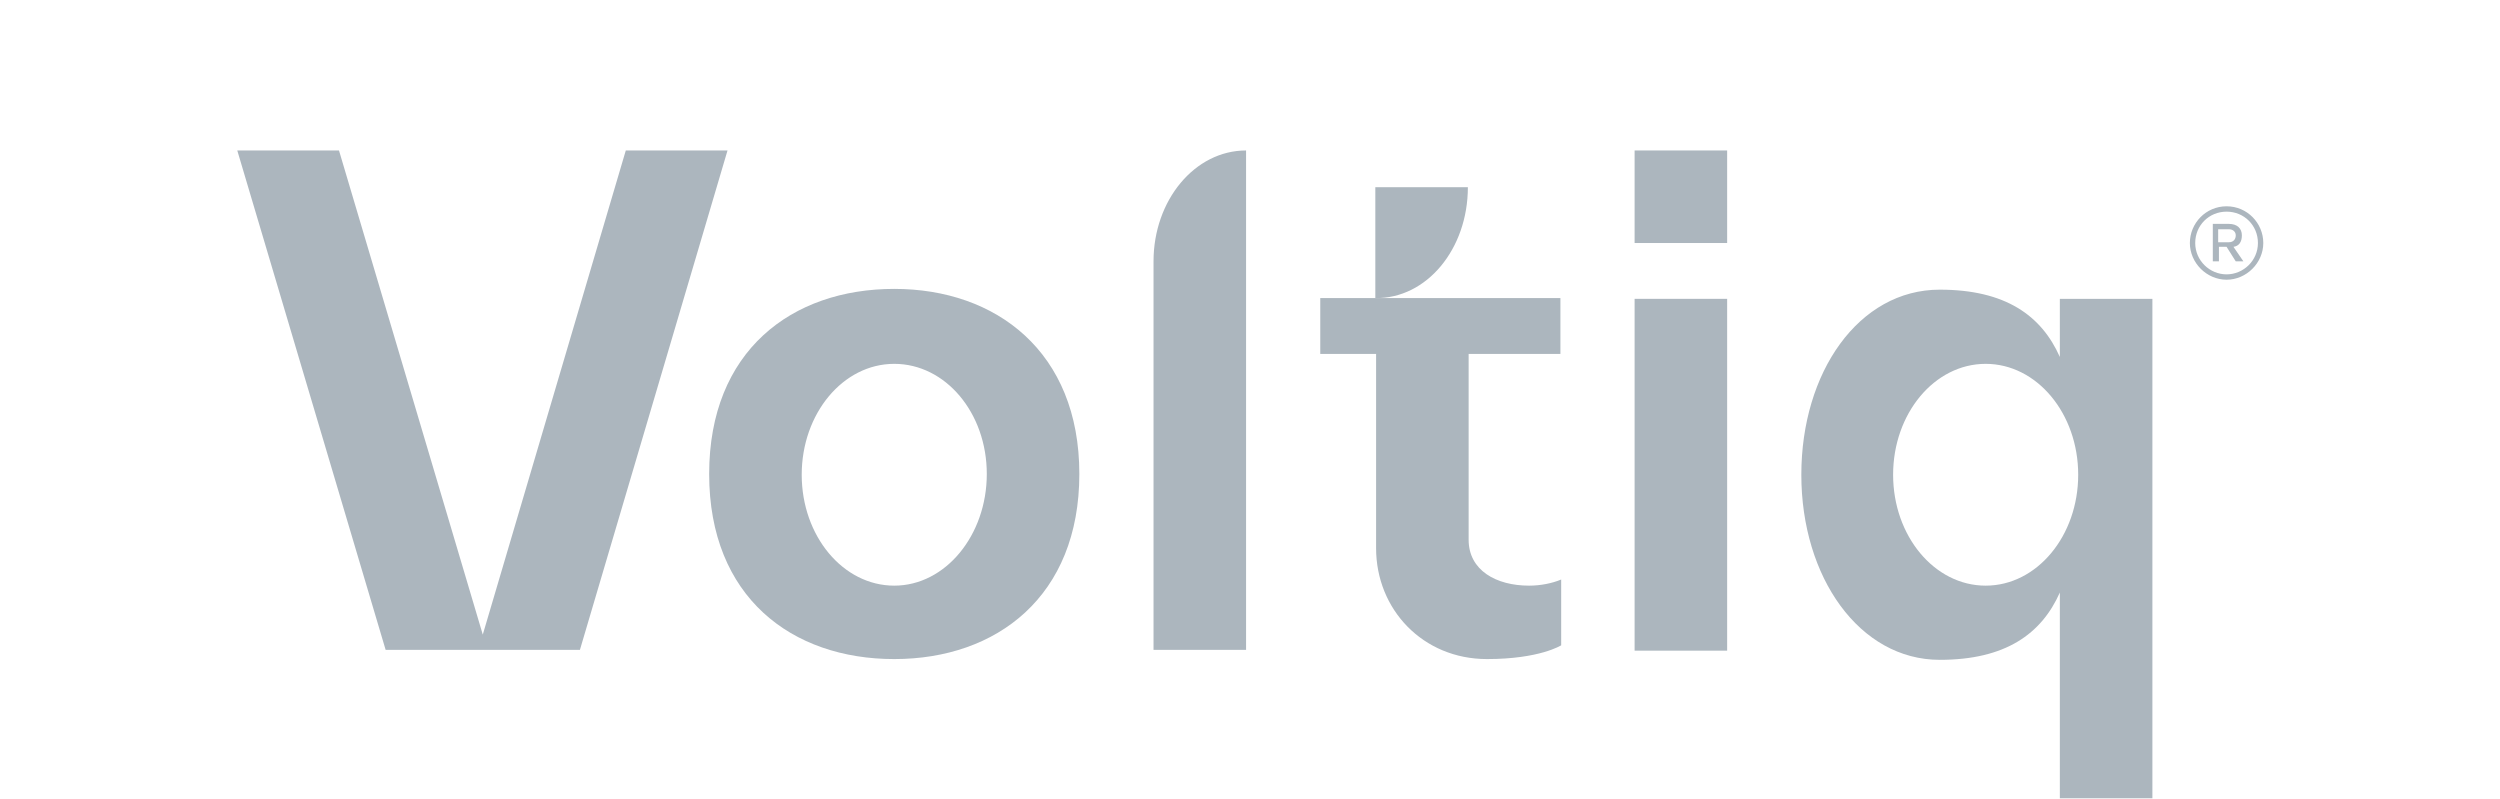
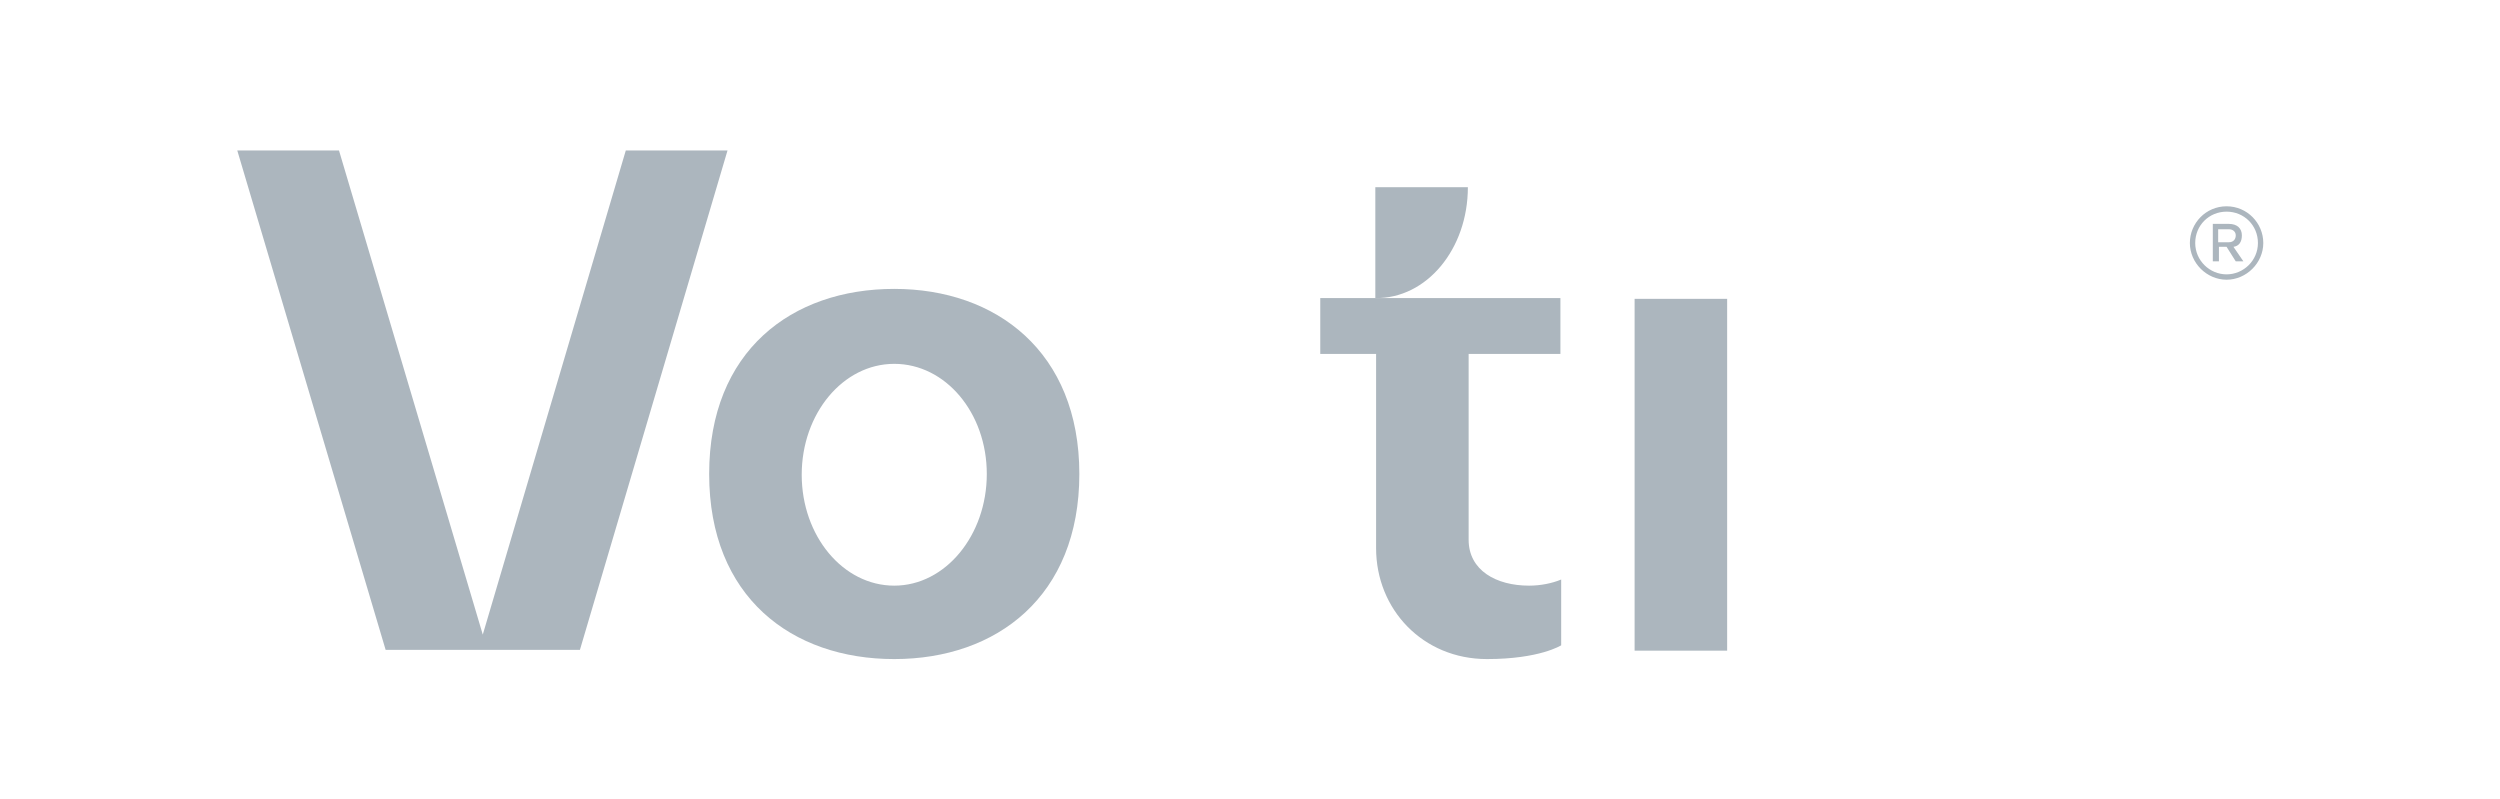
<svg xmlns="http://www.w3.org/2000/svg" width="864" height="276" viewBox="0 0 864 276" fill="none">
  <path d="M507.296 64.688H475.313V103.014C493.023 103.279 507.296 86.098 507.296 64.688Z" fill="#ACB6BE" />
-   <path d="M596.902 52H564.919V83.983H596.902V52Z" fill="#ACB6BE" />
  <path d="M216.276 52L166.848 219.317L117.155 52H82L133.279 224.603H200.417L251.431 52H216.276Z" fill="#ACB6BE" />
  <path d="M596.902 103.279H564.919V224.868H596.902V103.279Z" fill="#ACB6BE" />
-   <path d="M398.659 90.327V224.603H430.643V52C412.933 52 398.659 69.181 398.659 90.327Z" fill="#ACB6BE" />
-   <path d="M711.883 103.279V123.367C705.539 109.094 693.116 100.107 670.384 100.107C642.366 100.107 622.541 128.654 622.541 164.073C622.541 199.492 642.63 228.039 670.384 228.039C693.116 228.039 705.539 219.052 711.883 204.779V275.882H743.866V103.279H711.883ZM686.243 202.4C668.534 202.4 654.26 185.219 654.26 164.073C654.26 142.927 668.534 125.746 686.243 125.746C703.953 125.746 718.226 142.927 718.226 164.073C718.226 185.219 703.953 202.4 686.243 202.4Z" fill="#ACB6BE" />
  <path d="M309.054 99.842C273.634 99.842 245.087 121.252 245.087 163.809C245.087 206.365 273.634 227.775 309.054 227.775C344.473 227.775 373.02 206.1 373.02 163.809C373.02 121.517 344.209 99.842 309.054 99.842ZM309.054 202.4C291.344 202.4 277.071 185.219 277.071 164.073C277.071 142.927 291.344 125.746 309.054 125.746C326.763 125.746 341.037 142.663 341.037 163.809C341.037 184.954 326.763 202.4 309.054 202.4Z" fill="#ACB6BE" />
  <path d="M539.279 122.31V103.014H456.282V122.31H475.578V189.448C475.578 210.594 491.701 227.775 513.904 227.775C532.143 227.775 539.544 223.017 539.544 223.017V200.285C536.372 201.607 532.407 202.4 528.442 202.4C517.076 202.4 507.561 197.113 507.561 186.541V122.31H539.279Z" fill="#ACB6BE" />
-   <path d="M771.884 85.305C773.734 85.04 774.791 83.719 774.791 81.34C774.791 78.961 773.205 77.375 770.298 77.375H764.747V90.327H766.862V85.305H769.505L772.677 90.327H775.32L771.884 85.305ZM766.597 83.719V79.225H770.298C771.619 79.225 772.677 80.018 772.677 81.34C772.677 82.662 771.884 83.719 770.298 83.719H766.597Z" fill="#ACB6BE" />
+   <path d="M771.884 85.305C773.734 85.04 774.791 83.719 774.791 81.34C774.791 78.961 773.205 77.375 770.298 77.375H764.747V90.327H766.862V85.305H769.505L772.677 90.327H775.32L771.884 85.305M766.597 83.719V79.225H770.298C771.619 79.225 772.677 80.018 772.677 81.34C772.677 82.662 771.884 83.719 770.298 83.719H766.597Z" fill="#ACB6BE" />
  <path d="M769.505 71.295C762.368 71.295 756.818 77.111 756.818 83.983C756.818 90.855 762.633 96.67 769.505 96.67C776.378 96.67 782.193 90.855 782.193 83.983C782.193 77.111 776.642 71.295 769.505 71.295ZM769.505 94.82C763.69 94.82 758.668 90.062 758.668 83.983C758.668 77.903 763.426 73.146 769.505 73.146C775.585 73.146 780.342 77.903 780.342 83.983C780.342 90.062 775.32 94.82 769.505 94.82Z" fill="#ACB6BE" />
</svg>